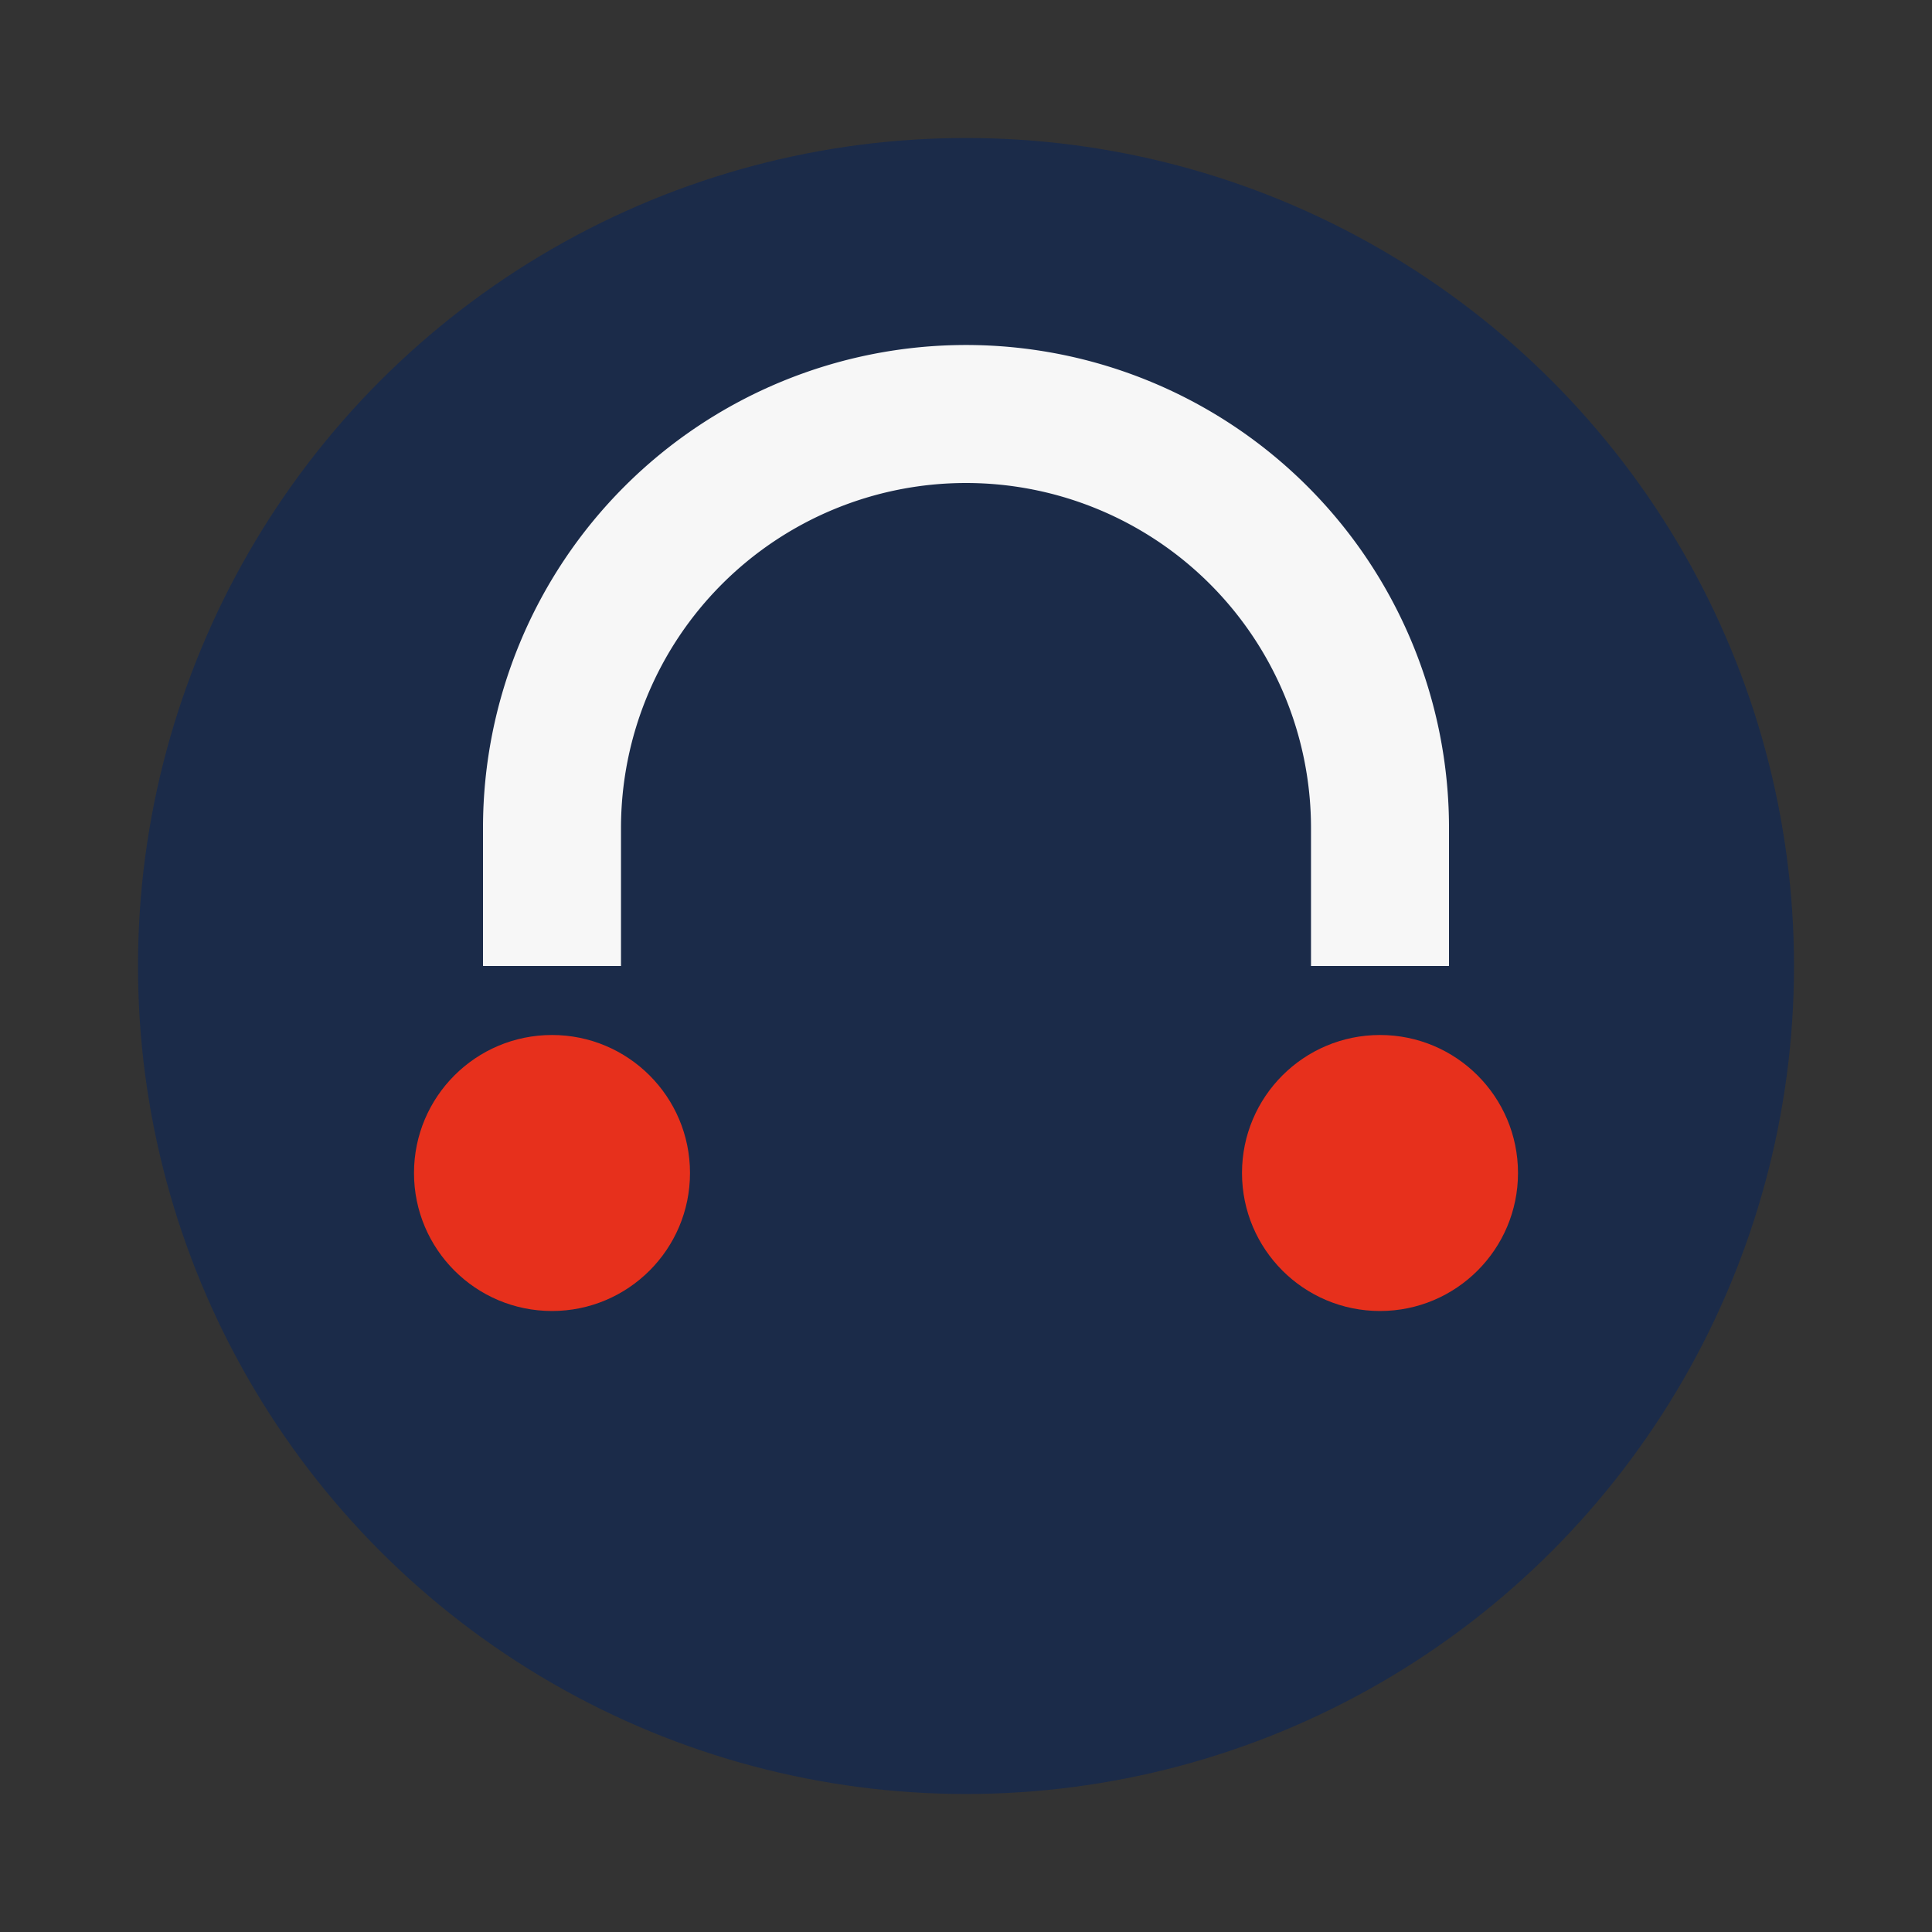
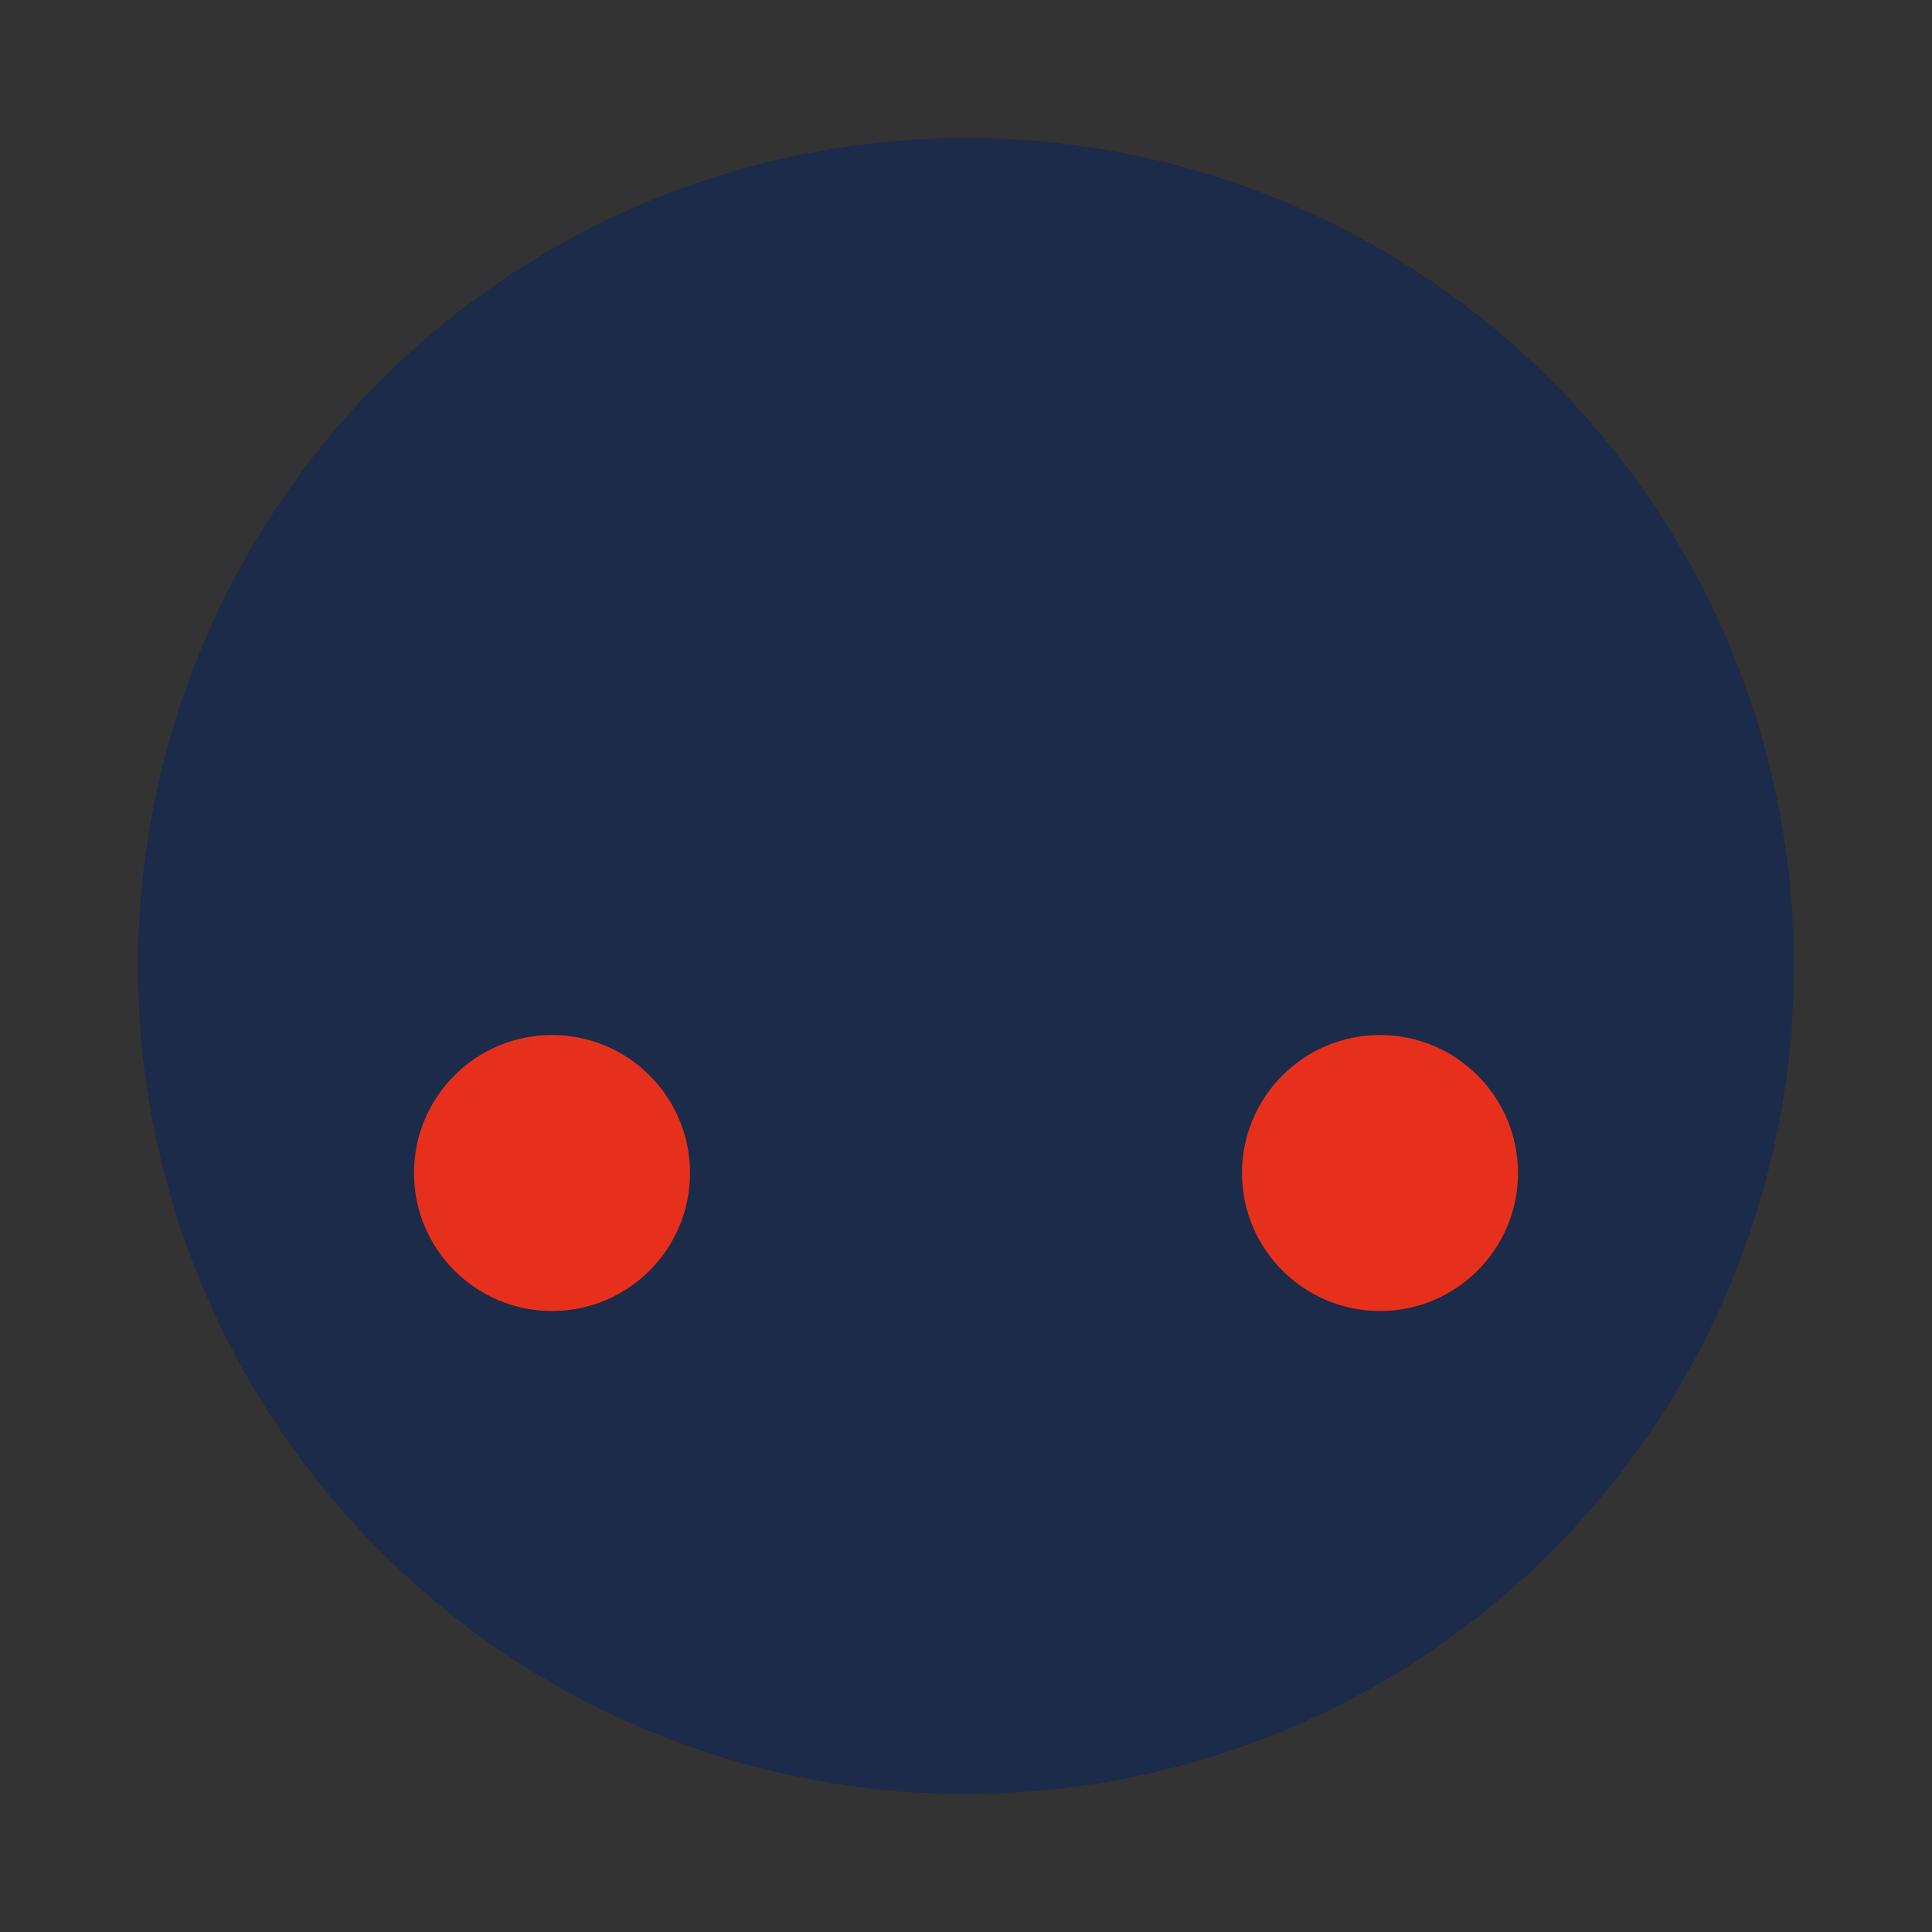
<svg xmlns="http://www.w3.org/2000/svg" width="28" height="28" viewBox="0 0 28 28">
  <rect x="0" y="0" width="28" height="28" fill="#333333" stroke="none" />
  <circle cx="14" cy="14" r="12" fill="#1B2B49" />
-   <path d="M8 14v-2a6 6 0 0112 0v2" stroke="#F7F7F7" stroke-width="2" fill="none" />
  <circle cx="8" cy="17" r="2" fill="#E7301C" />
  <circle cx="20" cy="17" r="2" fill="#E7301C" />
</svg>